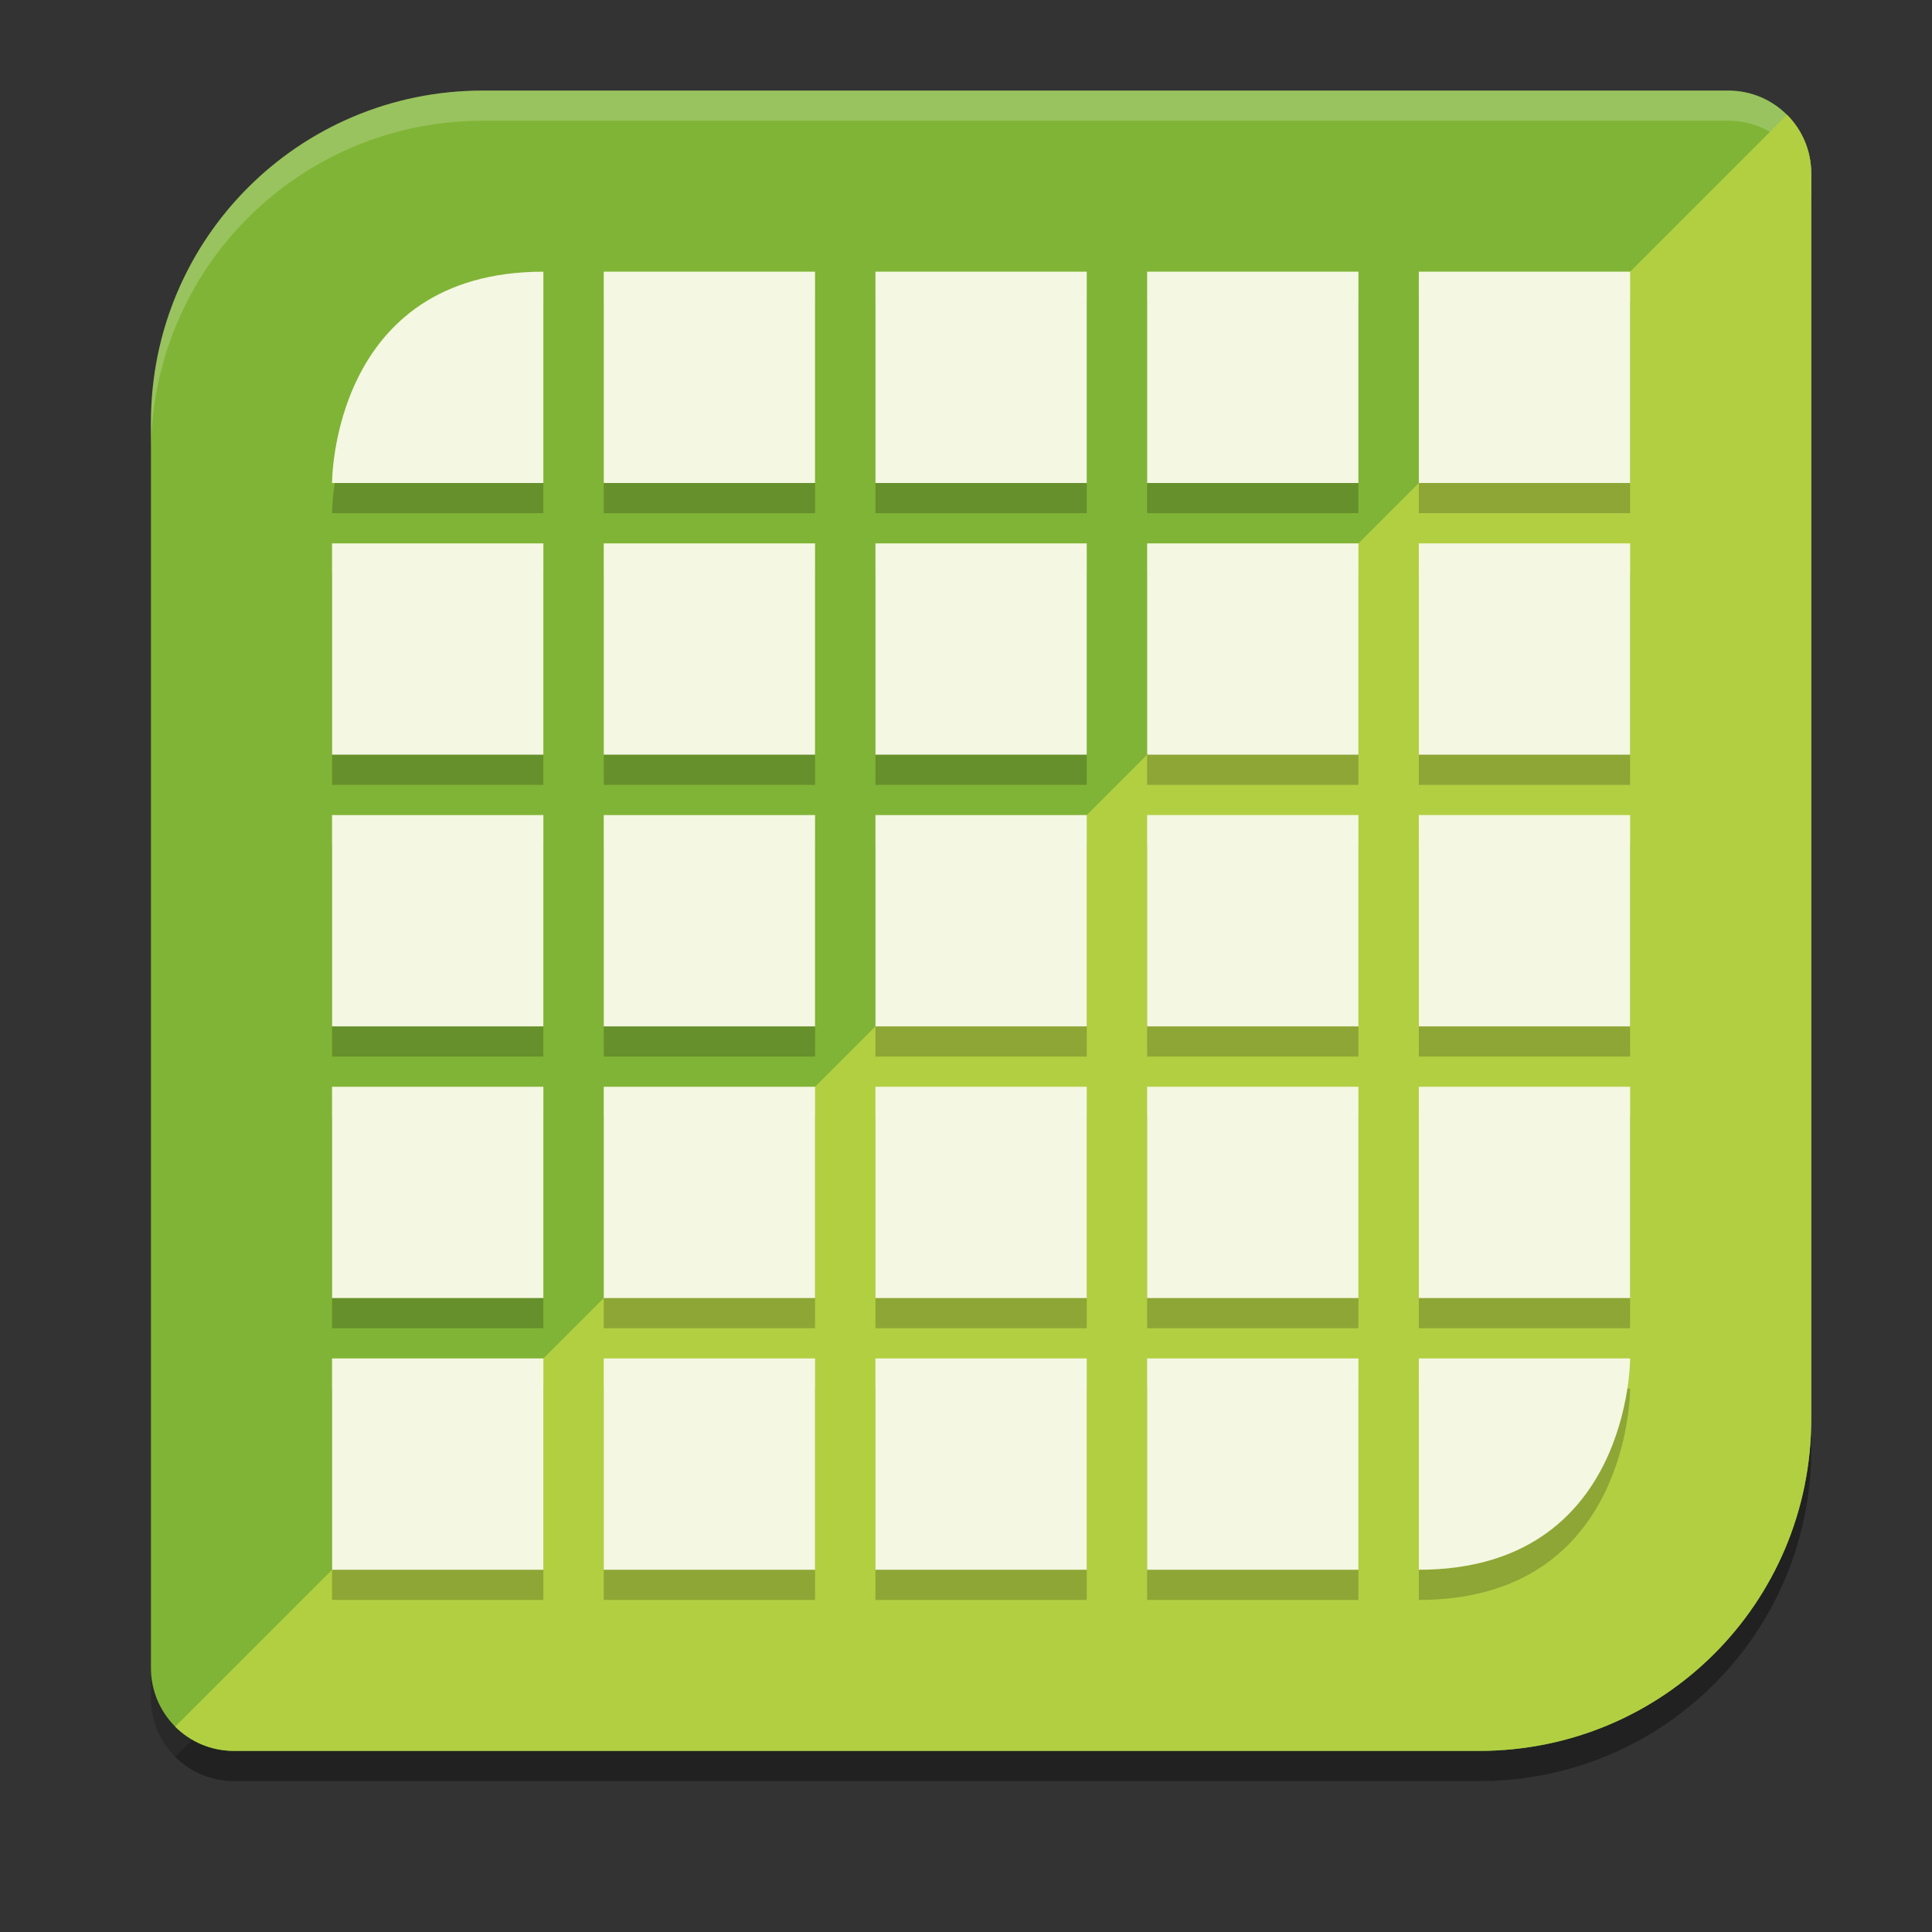
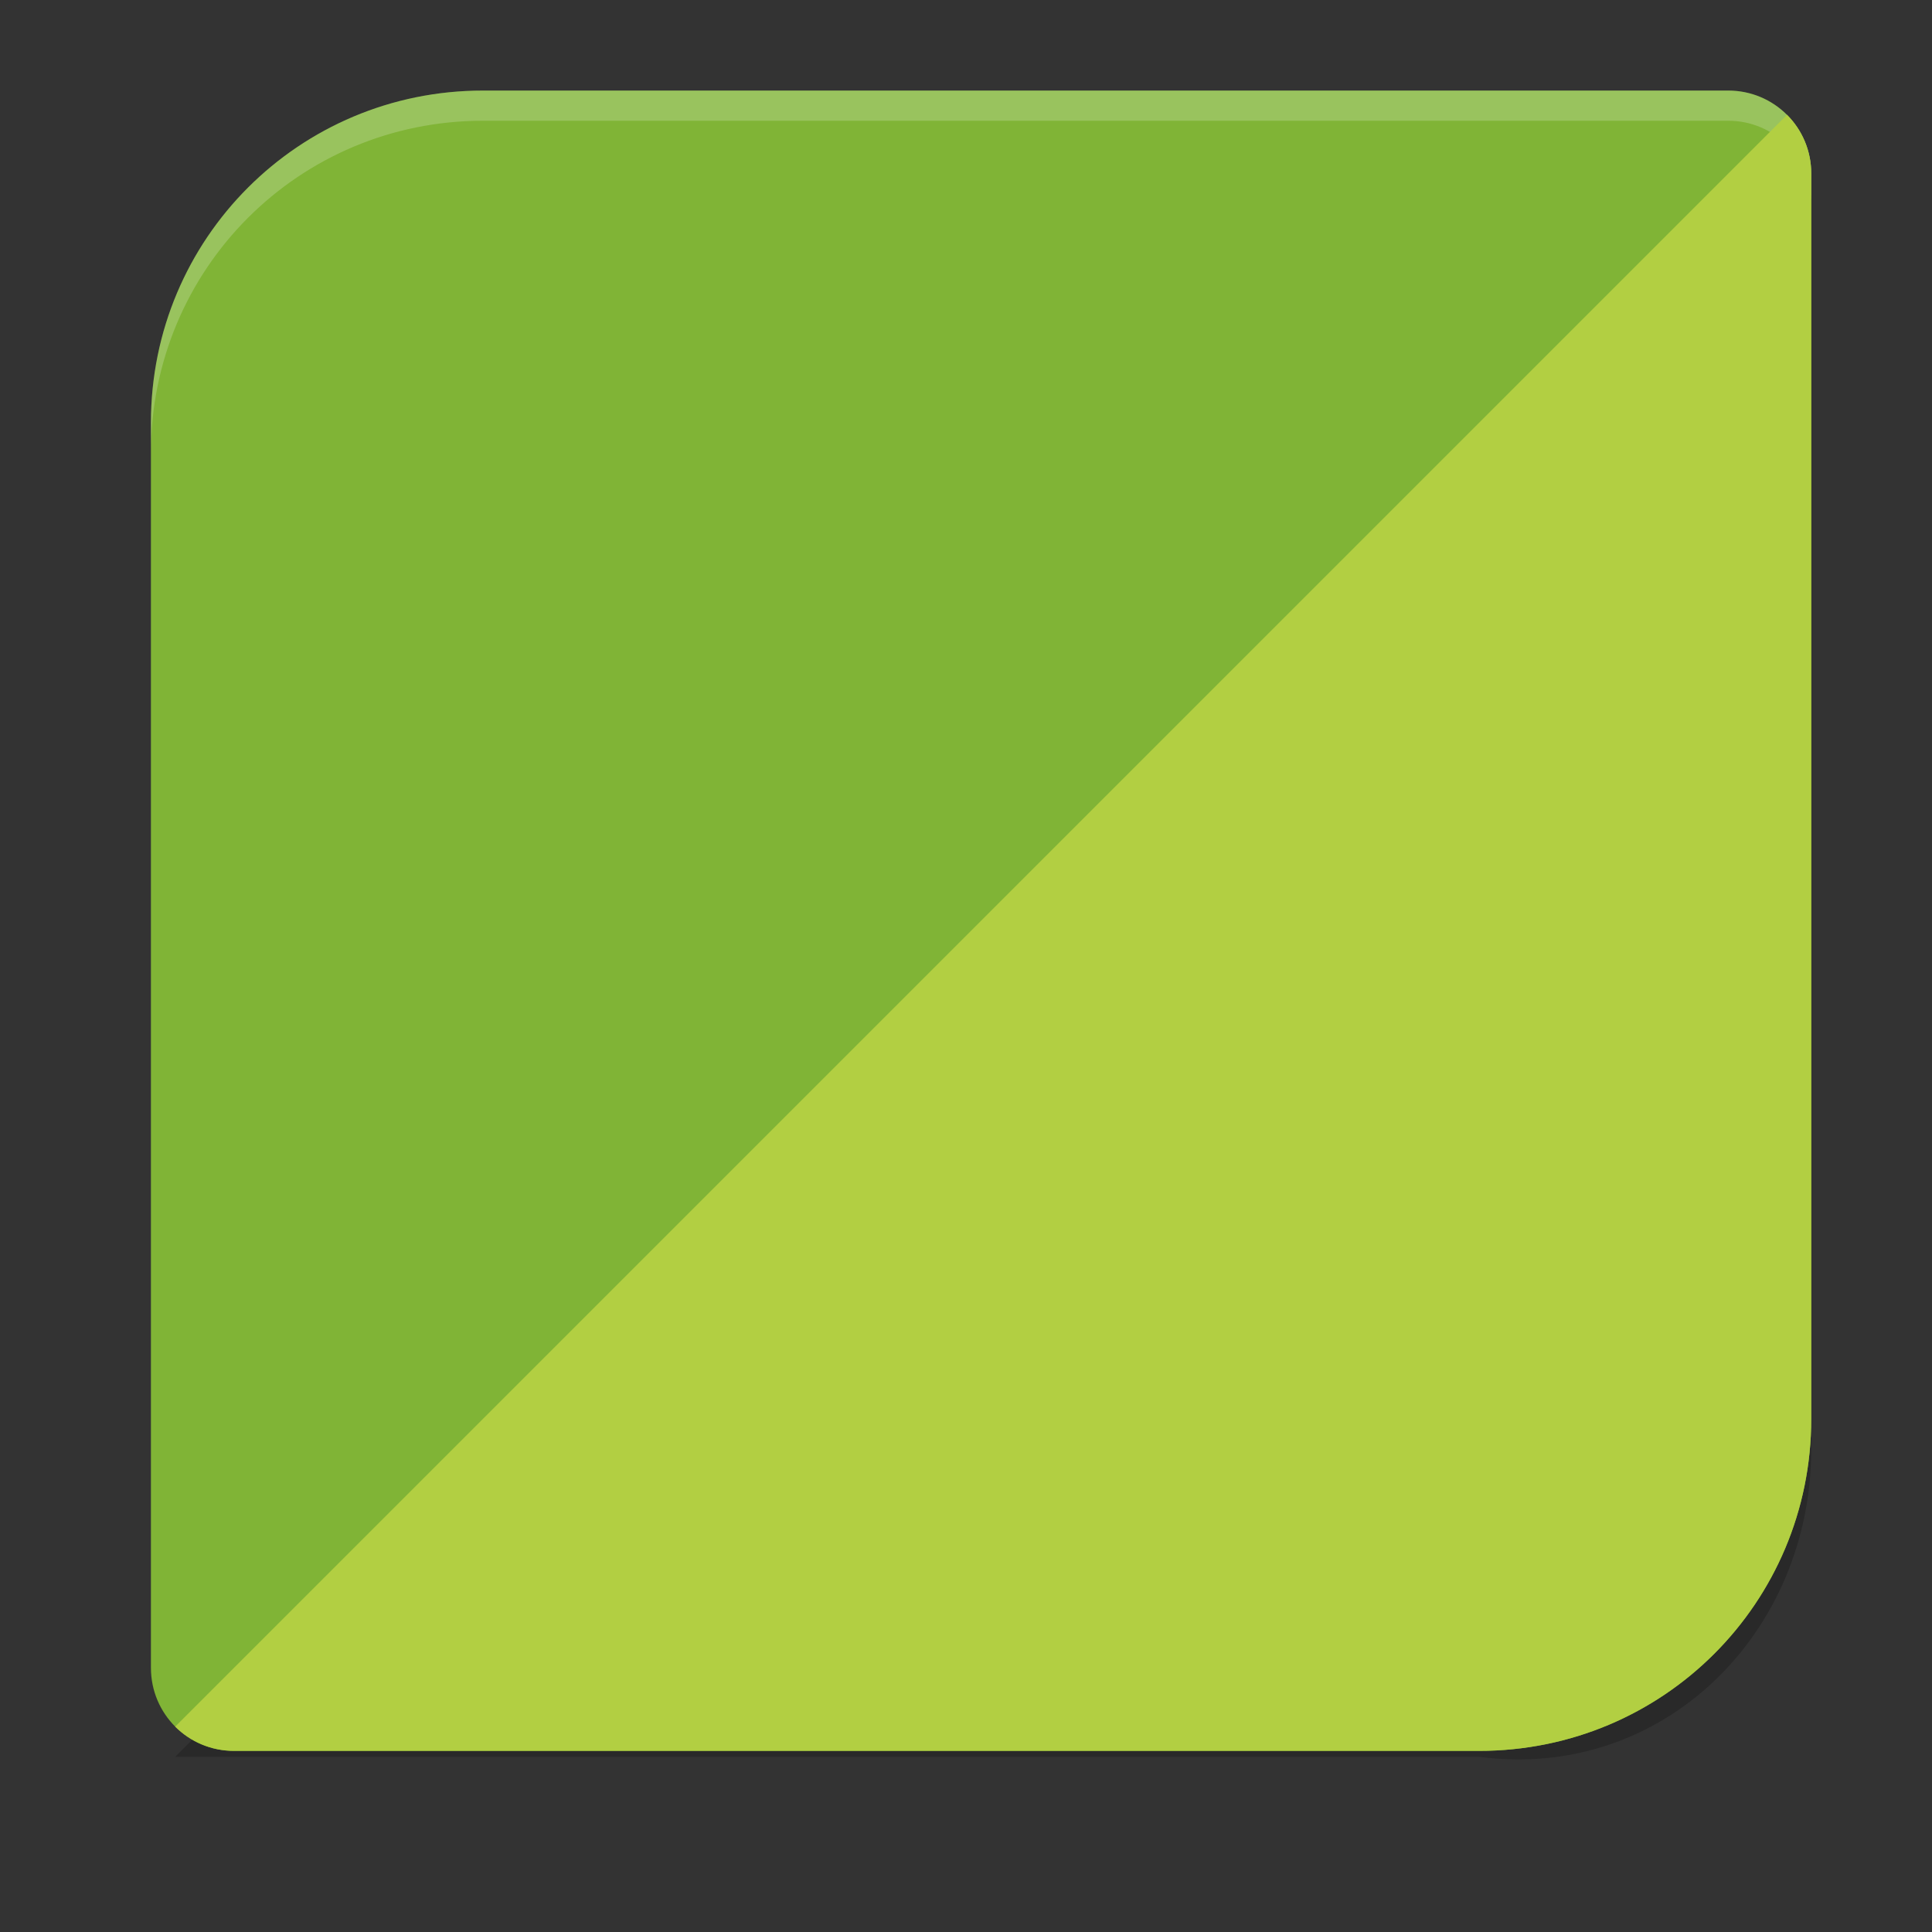
<svg xmlns="http://www.w3.org/2000/svg" width="64" height="64" version="1">
  <rect width="100%" height="100%" fill="#333333" stroke="none" />
-   <path style="opacity:0.2" d="M 16,4 C 9.906,4 5,8.906 5,15 V 31.5 56.25 C 5,57.773 6.227,59 7.75,59 H 32.5 49 C 55.094,59 60,54.094 60,48 V 31.5 6.75 c 0,-1.523 -1.226,-2.75 -2.75,-2.75 H 32.5 Z" />
-   <path style="opacity:0.2" d="M 59.197,4.803 5.803,58.197 C 6.3,58.694 6.988,59 7.75,59 H 32.5 49 C 55.094,59 60,54.094 60,48 V 31.5 6.75 c 0,-0.762 -0.306,-1.45 -0.803,-1.947 z" />
+   <path style="opacity:0.2" d="M 59.197,4.803 5.803,58.197 H 32.5 49 C 55.094,59 60,54.094 60,48 V 31.5 6.75 c 0,-0.762 -0.306,-1.45 -0.803,-1.947 z" />
  <path style="fill:#80b436" d="M 16,3 C 9.906,3 5,7.906 5,14 V 30.5 55.25 C 5,56.773 6.227,58 7.75,58 H 32.5 49 C 55.094,58 60,53.094 60,47 V 30.5 5.75 c 0,-1.523 -1.226,-2.75 -2.75,-2.75 H 32.5 Z" />
  <path style="opacity:0.2;fill:#ffffff" d="M 16,3 C 9.906,3 5,7.906 5,14 v 1 C 5,8.906 9.906,4 16,4 H 32.5 57.25 C 58.773,4 60,5.226 60,6.75 v -1 C 60,4.226 58.773,3 57.25,3 H 32.5 Z" />
  <path style="fill:#b2cf42" d="M 59.197,3.803 5.803,57.197 C 6.3,57.694 6.988,58 7.75,58 H 32.5 49 C 55.094,58 60,53.094 60,47 V 30.5 5.75 c 0,-0.762 -0.306,-1.45 -0.803,-1.947 z" />
-   <path style="opacity:0.2" d="m 18,10 c -7.026,0 -7,7 -7,7 h 7 z m 2,0 v 7 h 7 v -7 z m 9,0 v 7 h 7 v -7 z m 9,0 v 7 h 7 v -7 z m 9,0 v 7 h 7 v -7 z m -36,9 v 7 h 7 v -7 z m 9,0 v 7 h 7 v -7 z m 9,0 v 7 h 7 v -7 z m 9,0 v 7 h 7 v -7 z m 9,0 v 7 h 7 v -7 z m -36,9 v 7 h 7 v -7 z m 9,0 v 7 h 7 v -7 z m 9,0 v 7 h 7 v -7 z m 9,0 v 7 h 7 v -7 z m 9,0 v 7 h 7 v -7 z m -36,9 v 7 h 7 v -7 z m 9,0 v 7 h 7 v -7 z m 9,0 v 7 h 7 v -7 z m 9,0 v 7 h 7 v -7 z m 9,0 v 7 h 7 v -7 z m -36,9 v 7 h 7 v -7 z m 9,0 v 7 h 7 v -7 z m 9,0 v 7 h 7 v -7 z m 9,0 v 7 h 7 v -7 z m 9,0 v 7 c 7.026,0 7,-7 7,-7 z" />
-   <path style="fill:#f4f7e2" d="m 18,9 c -7.026,0 -7,7 -7,7 h 7 z m 2,0 v 7 h 7 V 9 Z m 9,0 v 7 h 7 V 9 Z m 9,0 v 7 h 7 V 9 Z m 9,0 v 7 h 7 V 9 Z m -36,9 v 7 h 7 v -7 z m 9,0 v 7 h 7 v -7 z m 9,0 v 7 h 7 v -7 z m 9,0 v 7 h 7 v -7 z m 9,0 v 7 h 7 v -7 z m -36,9 v 7 h 7 v -7 z m 9,0 v 7 h 7 v -7 z m 9,0 v 7 h 7 v -7 z m 9,0 v 7 h 7 v -7 z m 9,0 v 7 h 7 v -7 z m -36,9 v 7 h 7 v -7 z m 9,0 v 7 h 7 v -7 z m 9,0 v 7 h 7 v -7 z m 9,0 v 7 h 7 v -7 z m 9,0 v 7 h 7 v -7 z m -36,9 v 7 h 7 v -7 z m 9,0 v 7 h 7 v -7 z m 9,0 v 7 h 7 v -7 z m 9,0 v 7 h 7 v -7 z m 9,0 v 7 c 7.026,0 7,-7 7,-7 z" />
</svg>